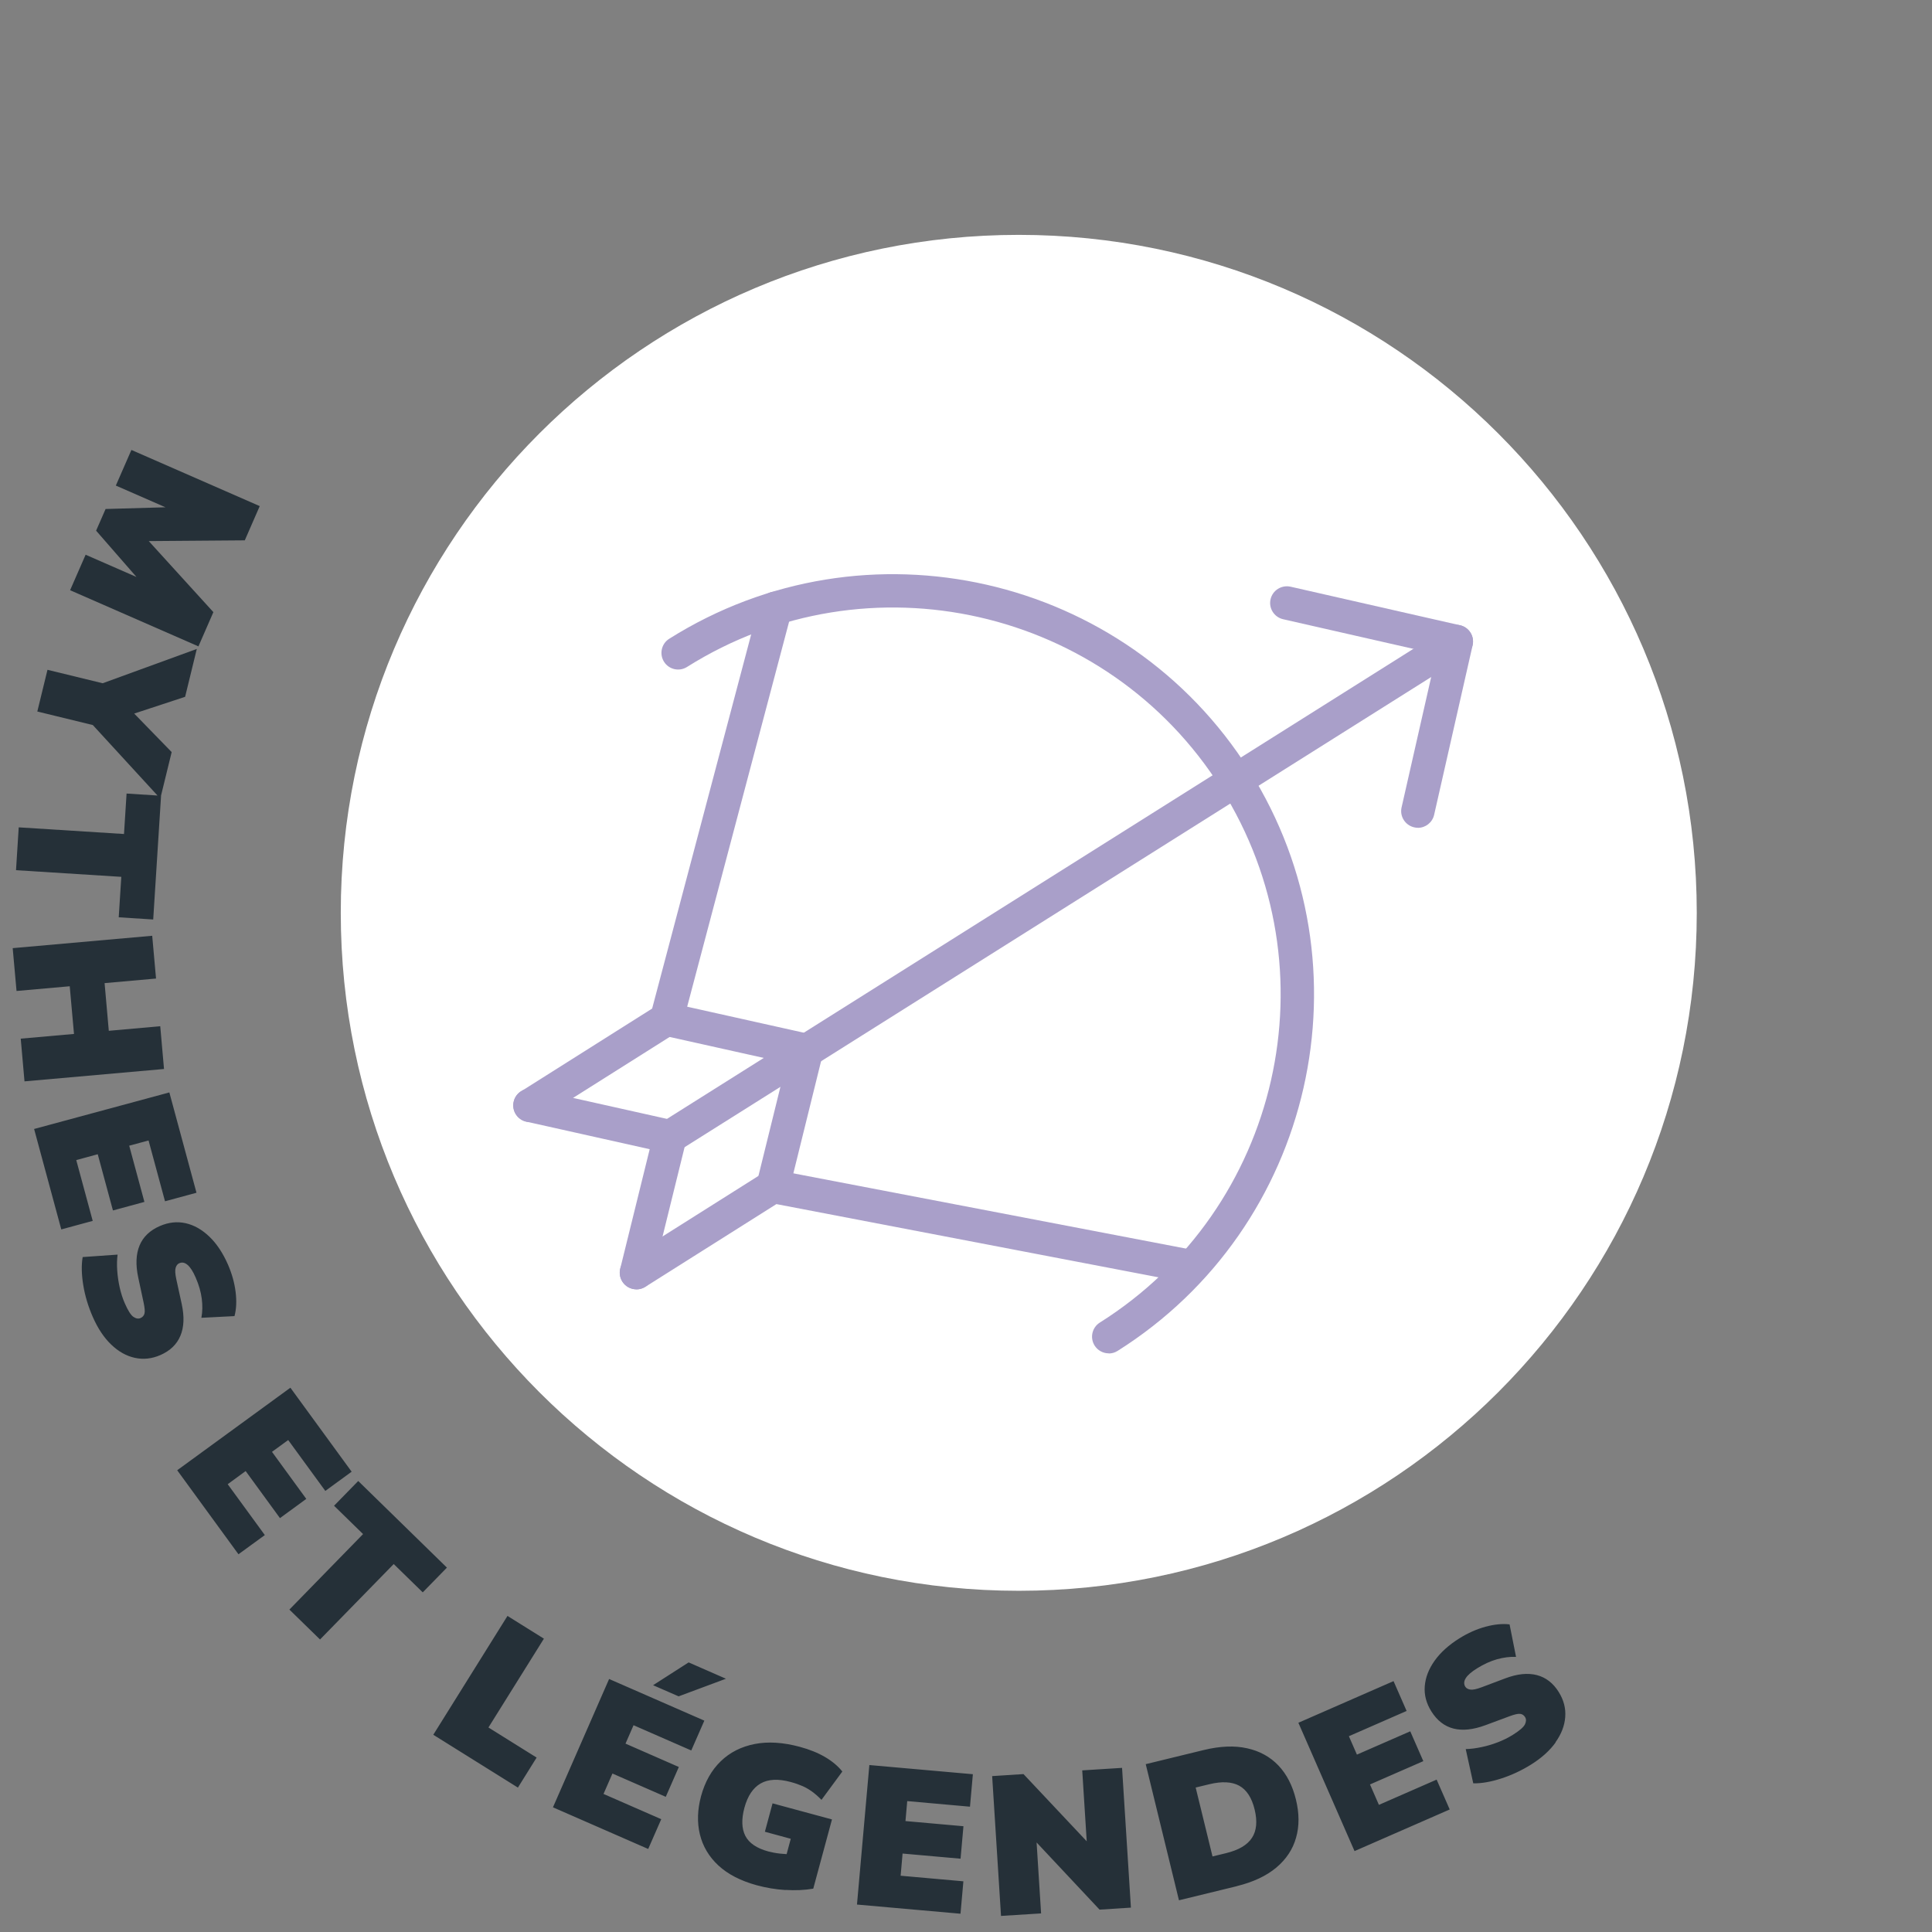
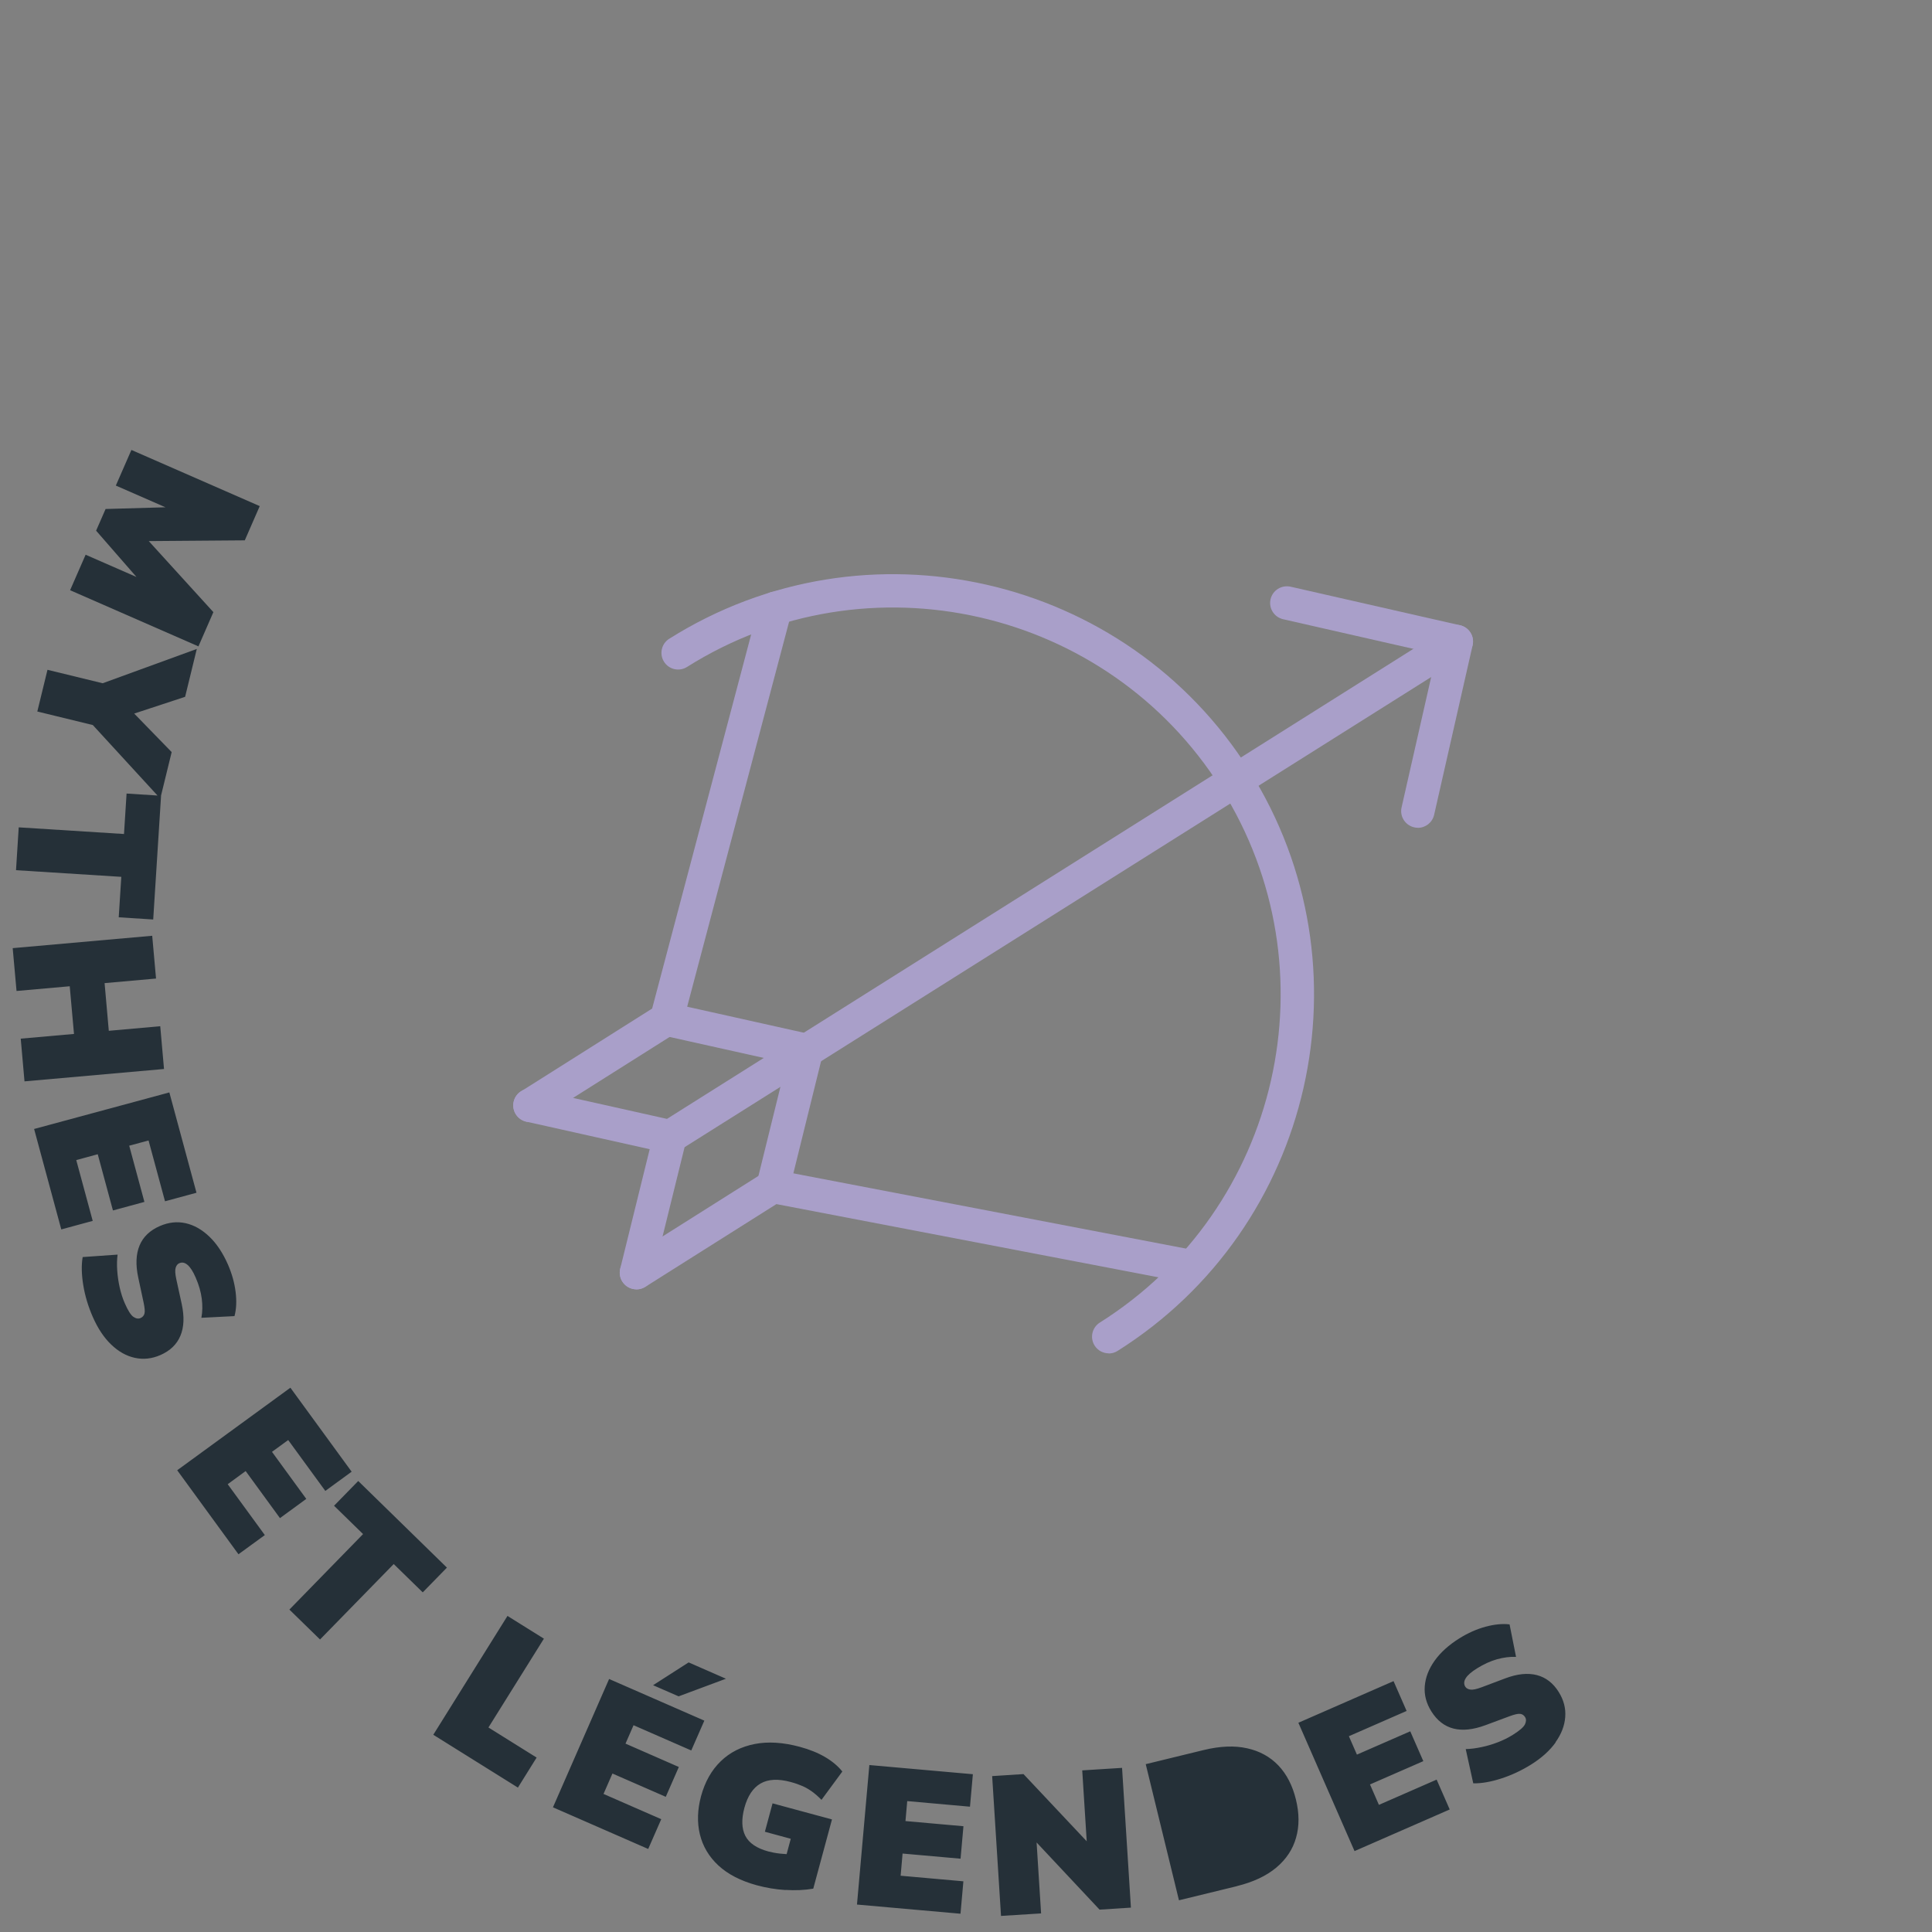
<svg xmlns="http://www.w3.org/2000/svg" id="Calque_1" viewBox="0 0 307.57 307.57">
  <rect x="0" y="0" width="307.57" height="307.57" fill="#808080" stroke="none" />
  <defs>
    <style>.cls-1{fill:#fff;}.cls-2{fill:#253038;}.cls-3{fill:#a99fc9;}</style>
  </defs>
-   <path class="cls-1" d="m270.12,145.32c0,59.61-48.32,107.93-107.93,107.93s-107.94-48.32-107.94-107.93,48.33-107.93,107.94-107.93,107.93,48.32,107.93,107.93" />
  <path class="cls-3" d="m176.51,215.45c-.88,0-1.75-.44-2.25-1.24-.78-1.24-.41-2.88.83-3.66,28.77-18.12,37.44-56.27,19.32-85.05-18.12-28.77-56.27-37.44-85.04-19.32-1.24.78-2.88.41-3.66-.83s-.41-2.88.83-3.66c31.26-19.68,72.69-10.26,92.37,20.99,19.68,31.25,10.26,72.69-20.99,92.38-.44.28-.93.41-1.41.41Z" />
  <path class="cls-3" d="m106.67,183.61c-.88,0-1.75-.44-2.25-1.24-.78-1.24-.41-2.88.83-3.66l125.18-78.83c1.25-.78,2.88-.41,3.66.83.78,1.24.41,2.88-.83,3.66l-125.18,78.83c-.44.28-.93.41-1.41.41Z" />
  <path class="cls-3" d="m225.72,131.78c-.2,0-.39-.02-.59-.07-1.43-.33-2.33-1.75-2-3.18l5.54-24.4-24.4-5.55c-1.43-.33-2.33-1.75-2-3.18.33-1.43,1.75-2.31,3.18-2l26.99,6.14c1.43.33,2.33,1.75,2,3.18l-6.13,27c-.28,1.23-1.37,2.07-2.59,2.07Z" />
  <path class="cls-3" d="m123.07,191.53c-.21,0-.42-.03-.64-.08-1.42-.35-2.29-1.79-1.94-3.22l4.69-19.01-19.65-4.38c-1.43-.32-2.33-1.74-2.02-3.17.32-1.43,1.74-2.35,3.17-2.01l22.3,4.97c.7.15,1.3.58,1.68,1.19.38.61.49,1.34.32,2.04l-5.35,21.65c-.3,1.21-1.38,2.02-2.58,2.02Z" />
  <path class="cls-3" d="m101.32,205.26c-.21,0-.42-.03-.64-.08-1.42-.35-2.29-1.79-1.94-3.22l4.69-19.01-19.65-4.39c-1.43-.32-2.33-1.74-2.01-3.17.32-1.43,1.74-2.35,3.17-2.01l22.3,4.98c.7.15,1.3.58,1.68,1.19.38.61.49,1.34.32,2.04l-5.34,21.65c-.3,1.21-1.38,2.02-2.58,2.02Z" />
  <path class="cls-3" d="m84.37,178.64c-.88,0-1.74-.44-2.25-1.24-.78-1.24-.41-2.88.83-3.66l20.87-13.18,17.05-64.41c.38-1.42,1.83-2.26,3.25-1.89,1.42.37,2.26,1.83,1.89,3.25l-17.32,65.42c-.17.65-.58,1.21-1.15,1.56l-21.75,13.73c-.44.28-.93.41-1.42.41Z" />
  <path class="cls-3" d="m101.32,205.26c-.88,0-1.74-.44-2.25-1.24-.78-1.24-.41-2.88.83-3.66l21.75-13.73c.57-.36,1.26-.49,1.92-.36l66.63,12.77c1.44.27,2.38,1.67,2.11,3.11-.27,1.44-1.66,2.38-3.11,2.11l-65.6-12.57-20.86,13.17c-.44.28-.93.41-1.41.41Z" />
-   <path class="cls-2" d="m247.63,277.37c.93-1.3,1.45-2.64,1.55-4.02.11-1.39-.24-2.71-1.03-3.98-.89-1.43-2.06-2.33-3.49-2.7-1.44-.37-3.11-.2-5.02.52l-3.77,1.42c-.81.3-1.4.43-1.79.37-.38-.06-.65-.21-.81-.46-.25-.41-.23-.86.07-1.35.3-.49.9-1.01,1.8-1.57,1.07-.67,2.13-1.15,3.18-1.45,1.05-.29,2.06-.42,3.03-.38l-1.03-5.17c-1.13-.14-2.41-.01-3.83.37-1.42.39-2.8,1-4.14,1.84-1.7,1.06-3.02,2.25-3.96,3.57-.94,1.32-1.46,2.67-1.57,4.06-.11,1.38.24,2.72,1.05,4.01.91,1.45,2.08,2.36,3.51,2.73,1.44.37,3.14.19,5.09-.53l3.85-1.43c.78-.29,1.35-.42,1.68-.38.34.04.6.21.79.52.2.32.19.71-.02,1.15-.22.45-.86,1-1.91,1.66-.75.47-1.56.87-2.42,1.2-.86.33-1.73.59-2.61.77-.88.19-1.71.29-2.49.31l1.2,5.45c1.31.03,2.79-.23,4.43-.76,1.65-.53,3.24-1.27,4.78-2.23,1.68-1.05,2.98-2.23,3.91-3.53m-16.87,10.68l-2.08-4.75-9.19,4.02-1.42-3.25,8.49-3.71-2.08-4.75-8.49,3.71-1.28-2.93,9.19-4.02-2.08-4.75-15.15,6.63,8.94,20.43,15.16-6.63Zm-40.44-3.49l2.15-.52c2.01-.49,3.6-.41,4.78.23,1.18.65,2,1.91,2.46,3.8.45,1.87.31,3.37-.43,4.5-.74,1.14-2.12,1.95-4.13,2.44l-2.15.52-2.68-10.97Zm6.53,15.7c2.62-.64,4.72-1.63,6.3-2.95,1.58-1.33,2.63-2.91,3.15-4.76.53-1.84.52-3.87-.02-6.08-.54-2.23-1.48-4.04-2.79-5.42-1.32-1.38-2.98-2.3-4.99-2.74-2.01-.45-4.32-.35-6.94.29l-9.19,2.24,5.29,21.67,9.19-2.24Zm-31.14,4.33l-.79-12.47-.98.06,11.08,11.82,4.99-.32-1.41-22.25-6.34.4.79,12.47.98-.06-11.12-11.82-4.99.32,1.41,22.26,6.38-.4Zm-12.83.07l.46-5.17-9.99-.89.31-3.53,9.23.82.46-5.17-9.23-.82.28-3.18,9.99.89.46-5.17-16.48-1.46-1.97,22.21,16.48,1.46Zm-27.85-3.8c1.54.1,3.01.04,4.41-.2l2.98-11.02-9.46-2.56-1.22,4.52,4.12,1.12-1.18,4.37,1.73-1.89c-.79,0-1.54-.04-2.25-.12s-1.33-.2-1.86-.34c-1.85-.5-3.08-1.33-3.67-2.48-.59-1.15-.64-2.65-.15-4.48.51-1.87,1.36-3.16,2.57-3.86,1.21-.7,2.81-.78,4.8-.24.71.19,1.33.41,1.86.64.53.23,1.03.52,1.52.87.48.35.99.79,1.52,1.33l3.32-4.51c-.69-.86-1.6-1.63-2.74-2.3-1.14-.67-2.48-1.21-4.03-1.63-2.65-.71-5.04-.87-7.18-.45-2.14.42-3.95,1.33-5.41,2.75-1.47,1.42-2.51,3.27-3.13,5.54-.58,2.16-.65,4.19-.19,6.09.46,1.9,1.44,3.56,2.95,4.96,1.51,1.4,3.55,2.45,6.11,3.15,1.51.41,3.03.66,4.58.76m-17.04-30.83l7.55-2.81-5.94-2.6-5.66,3.63,4.06,1.77Zm-4.83,24.3l2.08-4.75-9.19-4.02,1.42-3.25,8.49,3.71,2.08-4.75-8.49-3.72,1.28-2.93,9.19,4.02,2.08-4.75-15.16-6.63-8.94,20.43,15.16,6.63Zm-20.74-9.78l2.98-4.78-7.67-4.79,8.83-14.14-5.8-3.62-11.81,18.92,13.47,8.41Zm-31.51-23.57l11.74-12.02,4.62,4.51,3.85-3.94-14.12-13.79-3.85,3.94,4.62,4.51-11.73,12.02,4.89,4.77Zm-12.97-13.58l4.19-3.05-5.91-8.1,2.86-2.09,5.46,7.49,4.19-3.06-5.46-7.49,2.58-1.88,5.91,8.1,4.19-3.06-9.75-13.37-18.02,13.14,9.75,13.37Zm-20.28-33.39c1.15,1.11,2.4,1.82,3.76,2.12,1.35.3,2.72.16,4.09-.44,1.55-.68,2.61-1.7,3.18-3.07.58-1.37.64-3.05.21-5.05l-.86-3.94c-.18-.84-.22-1.45-.11-1.82.11-.37.3-.62.58-.74.45-.19.88-.11,1.32.27.44.37.87,1.04,1.29,2.01.51,1.16.83,2.28.97,3.36.14,1.08.12,2.09-.06,3.05l5.27-.27c.3-1.1.36-2.38.18-3.84-.18-1.46-.59-2.92-1.22-4.37-.81-1.84-1.79-3.32-2.96-4.44-1.17-1.12-2.43-1.84-3.78-2.14-1.35-.3-2.73-.15-4.12.46-1.56.68-2.64,1.71-3.21,3.08s-.65,3.07-.21,5.12l.86,4.01c.17.82.22,1.39.13,1.72-.09.33-.3.56-.62.71-.35.15-.73.09-1.14-.19-.41-.28-.86-.99-1.36-2.13-.36-.81-.63-1.67-.83-2.57-.2-.9-.33-1.8-.39-2.7s-.04-1.73.06-2.51l-5.56.39c-.22,1.29-.18,2.79.1,4.5.28,1.7.79,3.39,1.52,5.05.8,1.82,1.77,3.28,2.92,4.38m-7.95-18.33l5.01-1.36-2.62-9.68,3.42-.93,2.42,8.95,5.01-1.36-2.42-8.95,3.08-.83,2.62,9.68,5.01-1.36-4.32-15.97-21.53,5.82,4.32,15.97Zm-7.12-37.96l8.47-.75.68,7.59-8.48.75.6,6.8,22.21-1.97-.6-6.81-8.19.73-.67-7.59,8.19-.73-.61-6.81-22.21,1.97.61,6.8Zm-.08-19.23l16.76,1.06-.41,6.44,5.49.35,1.25-19.7-5.49-.35-.41,6.44-16.76-1.06-.43,6.82Zm3.39-25.26l10.42,2.54-3.24-2.19,12.4,13.51,1.81-7.4-6.82-7.01-.31,1.26,9.27-3.05,1.86-7.62-17.23,6.28,3.88-.42-10.42-2.54-1.62,6.64Zm12.5-35.97l11.04,4.83.65-1.48-13.32.38-1.51,3.45,8.76,10.05.61-1.39-11.04-4.83-2.47,5.65,20.43,8.94,2.38-5.45-11.17-12.28-.43.98,16.6-.13,2.38-5.45-20.43-8.94-2.47,5.65Z" />
+   <path class="cls-2" d="m247.63,277.37c.93-1.3,1.45-2.64,1.55-4.02.11-1.39-.24-2.71-1.03-3.98-.89-1.43-2.06-2.33-3.49-2.7-1.44-.37-3.11-.2-5.02.52l-3.77,1.42c-.81.3-1.4.43-1.79.37-.38-.06-.65-.21-.81-.46-.25-.41-.23-.86.07-1.35.3-.49.9-1.01,1.8-1.57,1.07-.67,2.13-1.15,3.18-1.45,1.05-.29,2.06-.42,3.03-.38l-1.03-5.17c-1.13-.14-2.41-.01-3.83.37-1.42.39-2.8,1-4.14,1.84-1.7,1.06-3.02,2.25-3.96,3.57-.94,1.32-1.46,2.67-1.57,4.06-.11,1.38.24,2.72,1.05,4.01.91,1.45,2.08,2.36,3.51,2.73,1.44.37,3.14.19,5.09-.53l3.85-1.43c.78-.29,1.35-.42,1.68-.38.34.04.6.21.79.52.2.32.19.71-.02,1.15-.22.45-.86,1-1.91,1.66-.75.47-1.56.87-2.42,1.2-.86.33-1.73.59-2.61.77-.88.19-1.71.29-2.49.31l1.2,5.45c1.31.03,2.79-.23,4.43-.76,1.65-.53,3.24-1.27,4.78-2.23,1.68-1.05,2.98-2.23,3.91-3.53m-16.87,10.68l-2.08-4.75-9.19,4.02-1.42-3.25,8.49-3.71-2.08-4.75-8.49,3.71-1.28-2.93,9.19-4.02-2.08-4.75-15.15,6.63,8.94,20.43,15.16-6.63Zm-40.44-3.49l2.15-.52l-2.15.52-2.68-10.97Zm6.53,15.7c2.62-.64,4.72-1.63,6.3-2.95,1.58-1.33,2.63-2.91,3.15-4.76.53-1.84.52-3.87-.02-6.08-.54-2.23-1.48-4.04-2.79-5.42-1.32-1.38-2.98-2.3-4.99-2.74-2.01-.45-4.32-.35-6.94.29l-9.19,2.24,5.29,21.67,9.19-2.24Zm-31.14,4.33l-.79-12.47-.98.06,11.08,11.82,4.99-.32-1.41-22.25-6.34.4.79,12.47.98-.06-11.12-11.82-4.99.32,1.41,22.26,6.38-.4Zm-12.83.07l.46-5.17-9.99-.89.31-3.53,9.23.82.46-5.17-9.23-.82.28-3.18,9.99.89.46-5.17-16.48-1.46-1.97,22.21,16.48,1.46Zm-27.85-3.8c1.54.1,3.01.04,4.41-.2l2.98-11.02-9.46-2.56-1.22,4.52,4.12,1.12-1.18,4.37,1.73-1.89c-.79,0-1.54-.04-2.25-.12s-1.33-.2-1.86-.34c-1.85-.5-3.08-1.33-3.67-2.48-.59-1.15-.64-2.65-.15-4.48.51-1.87,1.36-3.16,2.57-3.86,1.21-.7,2.81-.78,4.8-.24.71.19,1.33.41,1.86.64.53.23,1.03.52,1.52.87.48.35.99.79,1.52,1.33l3.32-4.51c-.69-.86-1.6-1.63-2.74-2.3-1.14-.67-2.48-1.21-4.03-1.63-2.65-.71-5.04-.87-7.18-.45-2.14.42-3.95,1.33-5.41,2.75-1.47,1.42-2.51,3.27-3.13,5.54-.58,2.16-.65,4.19-.19,6.09.46,1.9,1.44,3.56,2.95,4.96,1.51,1.4,3.55,2.45,6.11,3.15,1.51.41,3.03.66,4.58.76m-17.04-30.83l7.55-2.81-5.94-2.6-5.66,3.63,4.06,1.77Zm-4.83,24.3l2.08-4.75-9.19-4.02,1.42-3.25,8.49,3.71,2.08-4.75-8.49-3.72,1.28-2.93,9.19,4.02,2.08-4.75-15.16-6.63-8.94,20.43,15.16,6.63Zm-20.74-9.78l2.98-4.78-7.67-4.79,8.83-14.14-5.8-3.62-11.81,18.92,13.47,8.41Zm-31.51-23.57l11.74-12.02,4.62,4.51,3.85-3.94-14.12-13.79-3.85,3.94,4.62,4.51-11.73,12.02,4.89,4.77Zm-12.97-13.58l4.19-3.05-5.91-8.1,2.86-2.09,5.46,7.49,4.19-3.06-5.46-7.49,2.58-1.88,5.91,8.1,4.19-3.06-9.75-13.37-18.02,13.14,9.75,13.37Zm-20.28-33.39c1.15,1.11,2.4,1.82,3.76,2.12,1.35.3,2.72.16,4.09-.44,1.55-.68,2.61-1.7,3.18-3.07.58-1.37.64-3.05.21-5.05l-.86-3.94c-.18-.84-.22-1.45-.11-1.82.11-.37.3-.62.58-.74.45-.19.88-.11,1.32.27.44.37.87,1.04,1.29,2.01.51,1.16.83,2.28.97,3.36.14,1.08.12,2.09-.06,3.05l5.27-.27c.3-1.1.36-2.38.18-3.84-.18-1.46-.59-2.92-1.22-4.37-.81-1.84-1.79-3.32-2.96-4.44-1.17-1.12-2.43-1.84-3.78-2.14-1.35-.3-2.73-.15-4.12.46-1.56.68-2.64,1.71-3.21,3.08s-.65,3.07-.21,5.12l.86,4.01c.17.82.22,1.39.13,1.72-.09.33-.3.56-.62.71-.35.15-.73.09-1.14-.19-.41-.28-.86-.99-1.36-2.13-.36-.81-.63-1.67-.83-2.57-.2-.9-.33-1.8-.39-2.7s-.04-1.73.06-2.51l-5.56.39c-.22,1.29-.18,2.79.1,4.5.28,1.7.79,3.39,1.52,5.05.8,1.82,1.77,3.28,2.92,4.38m-7.95-18.33l5.01-1.36-2.62-9.68,3.42-.93,2.42,8.95,5.01-1.36-2.42-8.95,3.08-.83,2.62,9.68,5.01-1.36-4.32-15.97-21.53,5.82,4.32,15.97Zm-7.12-37.96l8.47-.75.68,7.59-8.48.75.6,6.8,22.21-1.97-.6-6.81-8.19.73-.67-7.59,8.19-.73-.61-6.81-22.21,1.97.61,6.8Zm-.08-19.23l16.76,1.06-.41,6.44,5.49.35,1.25-19.7-5.49-.35-.41,6.44-16.76-1.06-.43,6.82Zm3.39-25.26l10.42,2.54-3.24-2.19,12.4,13.51,1.81-7.4-6.82-7.01-.31,1.26,9.27-3.05,1.86-7.62-17.23,6.28,3.88-.42-10.42-2.54-1.62,6.64Zm12.5-35.97l11.04,4.83.65-1.48-13.32.38-1.51,3.45,8.76,10.05.61-1.39-11.04-4.83-2.47,5.65,20.43,8.94,2.38-5.45-11.17-12.28-.43.98,16.6-.13,2.38-5.45-20.43-8.94-2.47,5.65Z" />
</svg>